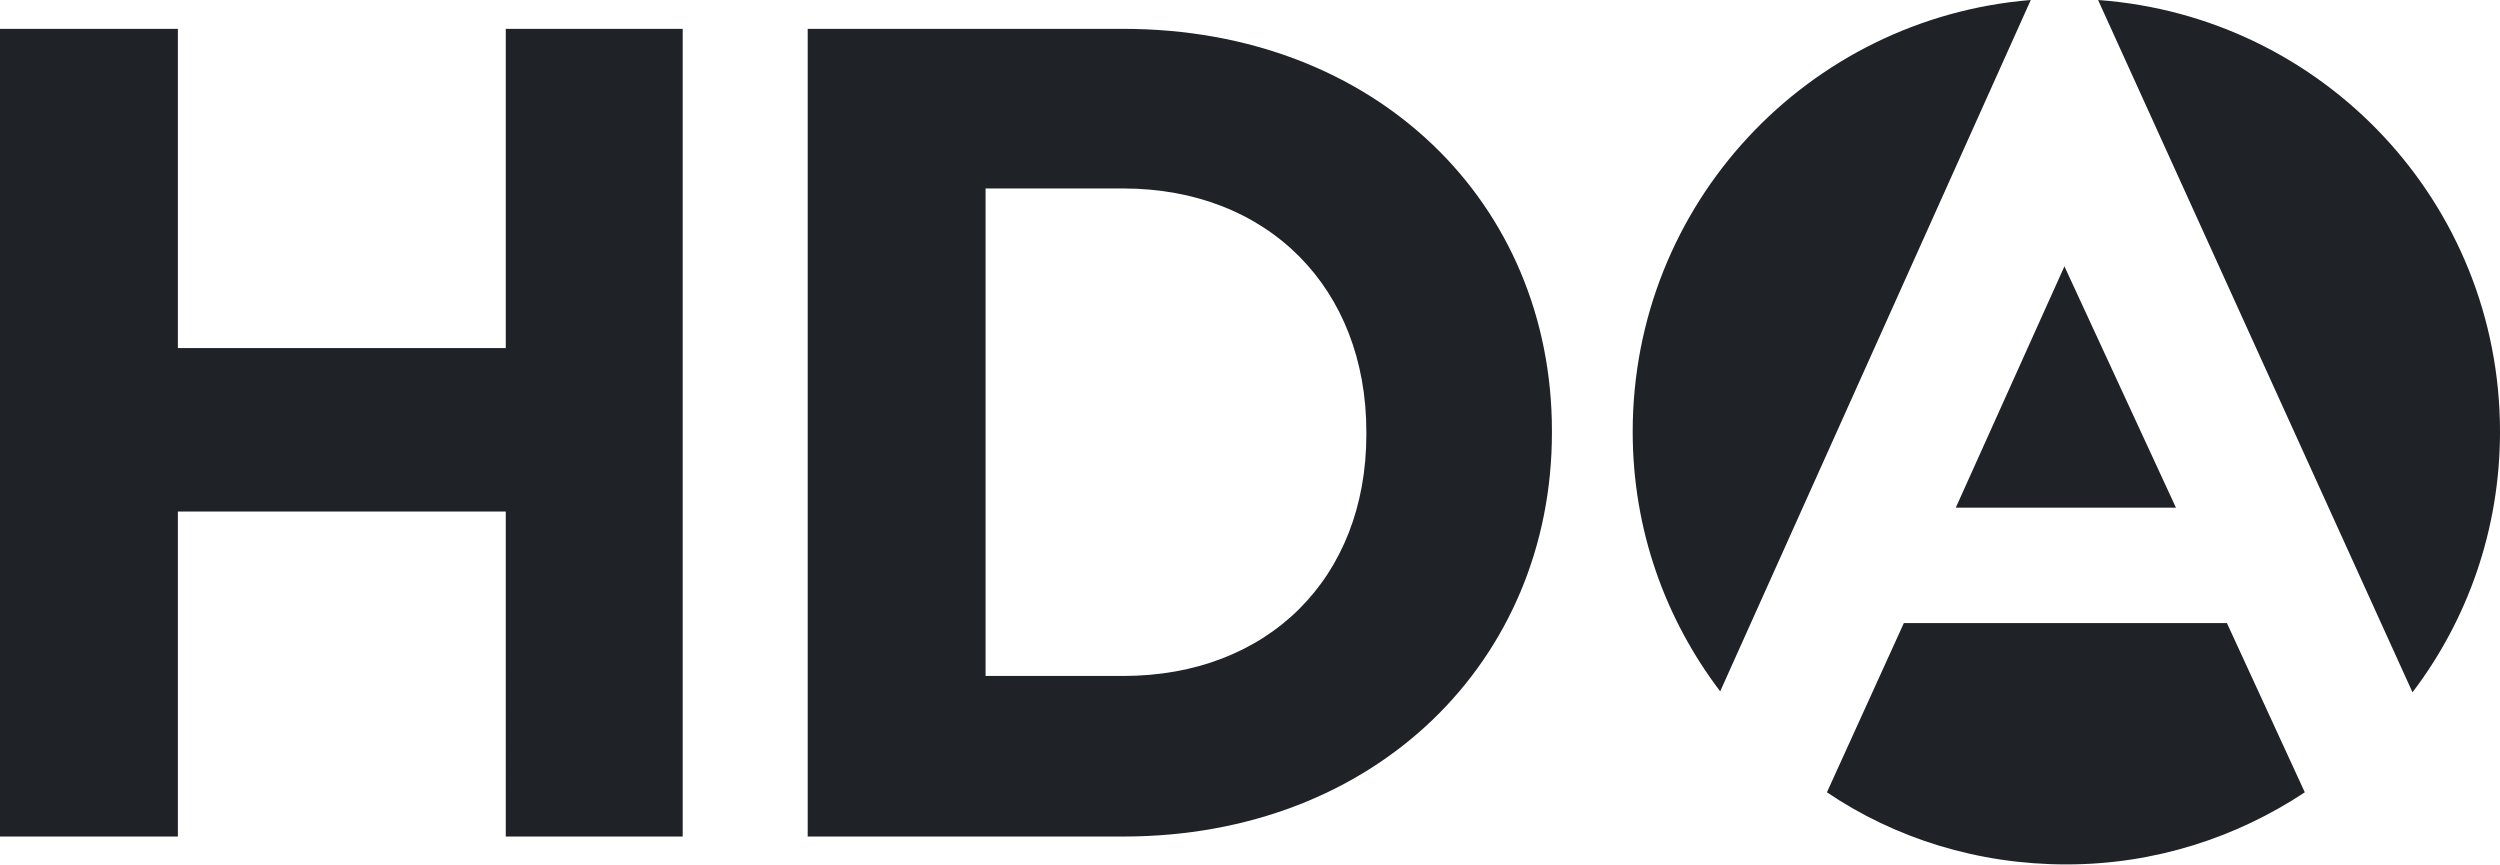
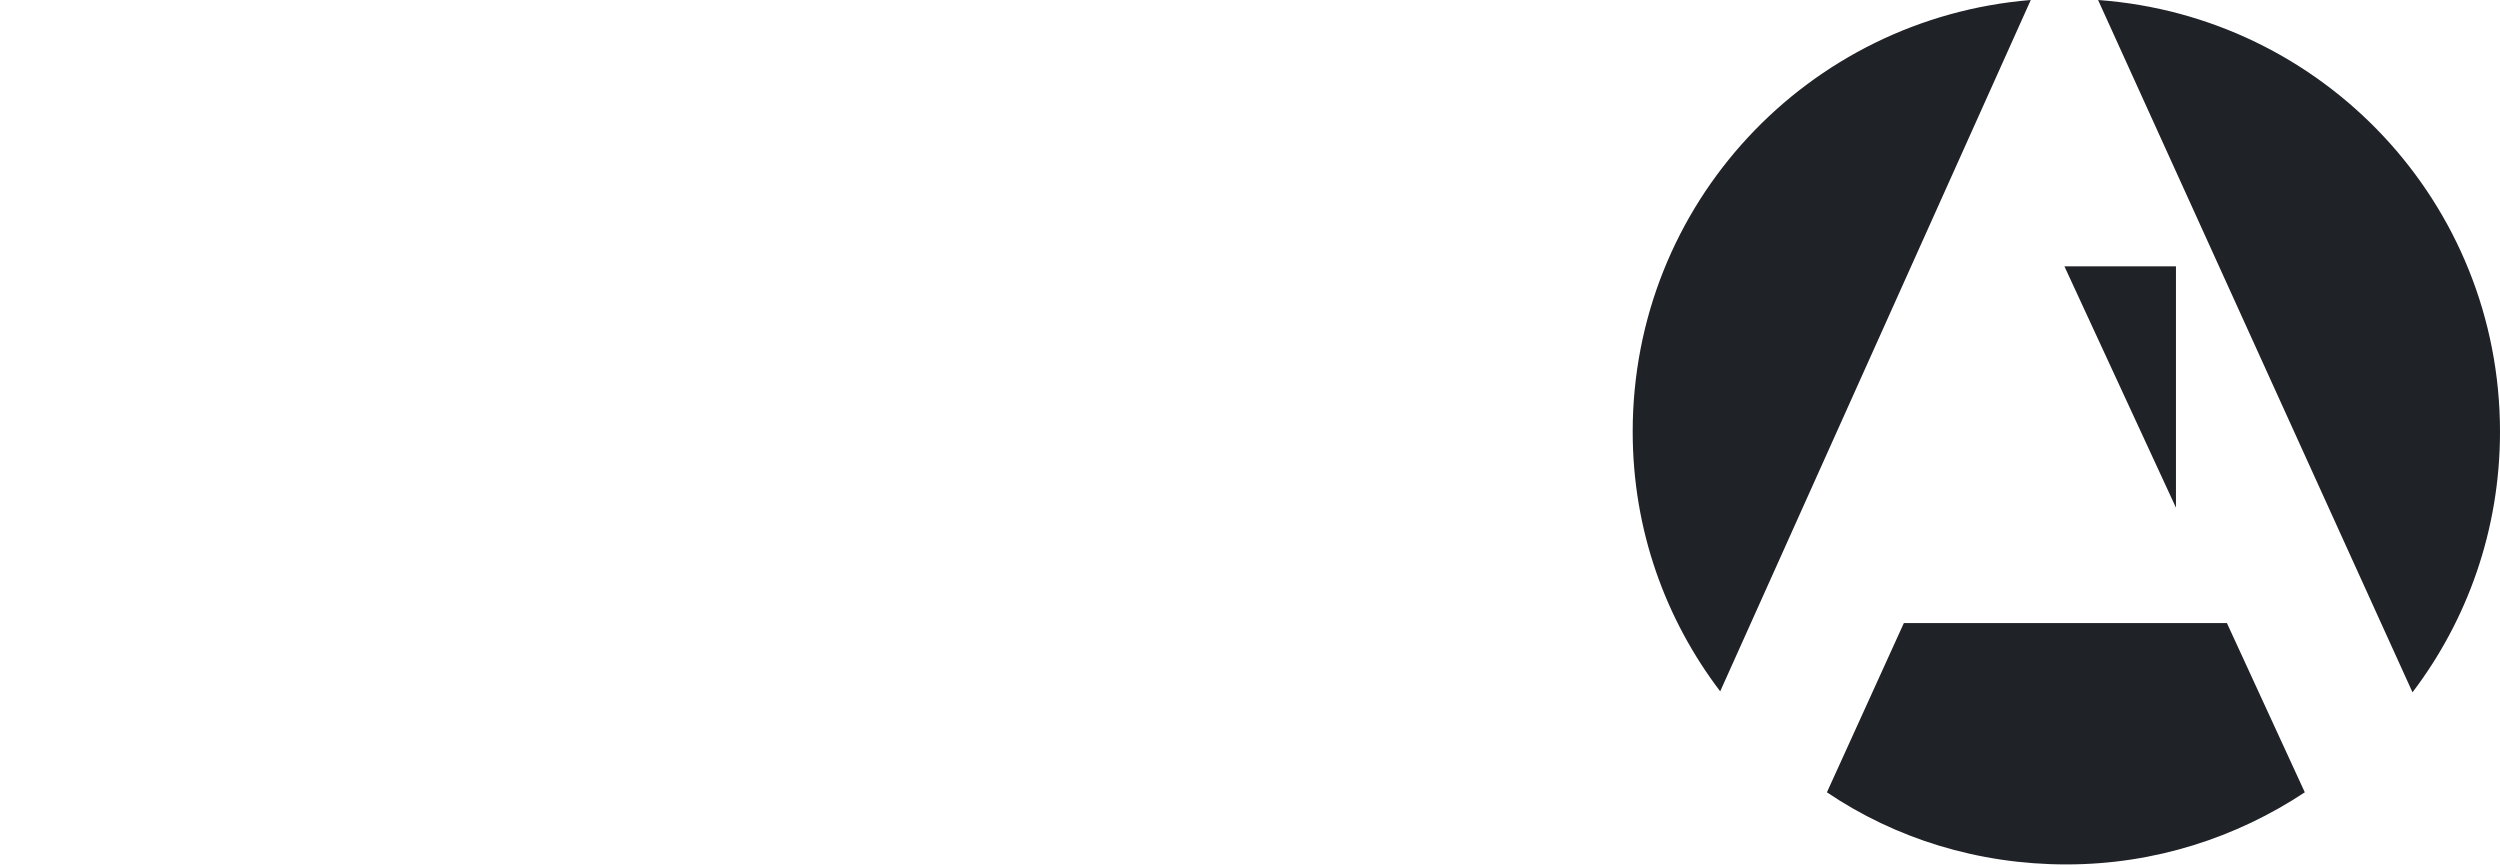
<svg xmlns="http://www.w3.org/2000/svg" version="1.1" id="Layer_1" x="0px" y="0px" viewBox="0 0 260 90" style="enable-background:new 0 0 260 90;" xml:space="preserve">
  <style type="text/css">
	.st0{fill:#1F2227;}
</style>
  <g>
-     <path class="st0" d="M190,82.4c7.1,4.8,15.7,7.5,24.9,7.5c9.2,0,17.7-2.8,24.8-7.5l-8.1-17.6H198L190,82.4z M226.3,52.8l-11.6-25.1   l-11.3,25.1H226.3z M211.2,0c-23.2,1.9-41.4,21.2-41.4,44.9c0,10.2,3.4,19.5,9.1,27L211.2,0z M260,44.9c0-23.8-18.4-43.2-41.8-44.9   l32.7,72C256.6,64.5,260,55.1,260,44.9" />
-     <path class="st0" d="M142.1,45.2c0,14.9-10.2,25.1-25.3,25.1h-14.3V19.6h14.3c15.1,0,25.3,10.4,25.3,25.3V45.2z M161.4,45v-0.2   c0-23.6-18.2-41.8-44.6-41.8H84v84h32.8C143.2,87,161.4,68.6,161.4,45 M71,87V3H52.6v33.2H18.5V3H0v84h18.5V53.2h34.1V87H71z" />
+     <path class="st0" d="M190,82.4c7.1,4.8,15.7,7.5,24.9,7.5c9.2,0,17.7-2.8,24.8-7.5l-8.1-17.6H198L190,82.4z M226.3,52.8l-11.6-25.1   H226.3z M211.2,0c-23.2,1.9-41.4,21.2-41.4,44.9c0,10.2,3.4,19.5,9.1,27L211.2,0z M260,44.9c0-23.8-18.4-43.2-41.8-44.9   l32.7,72C256.6,64.5,260,55.1,260,44.9" />
  </g>
</svg>